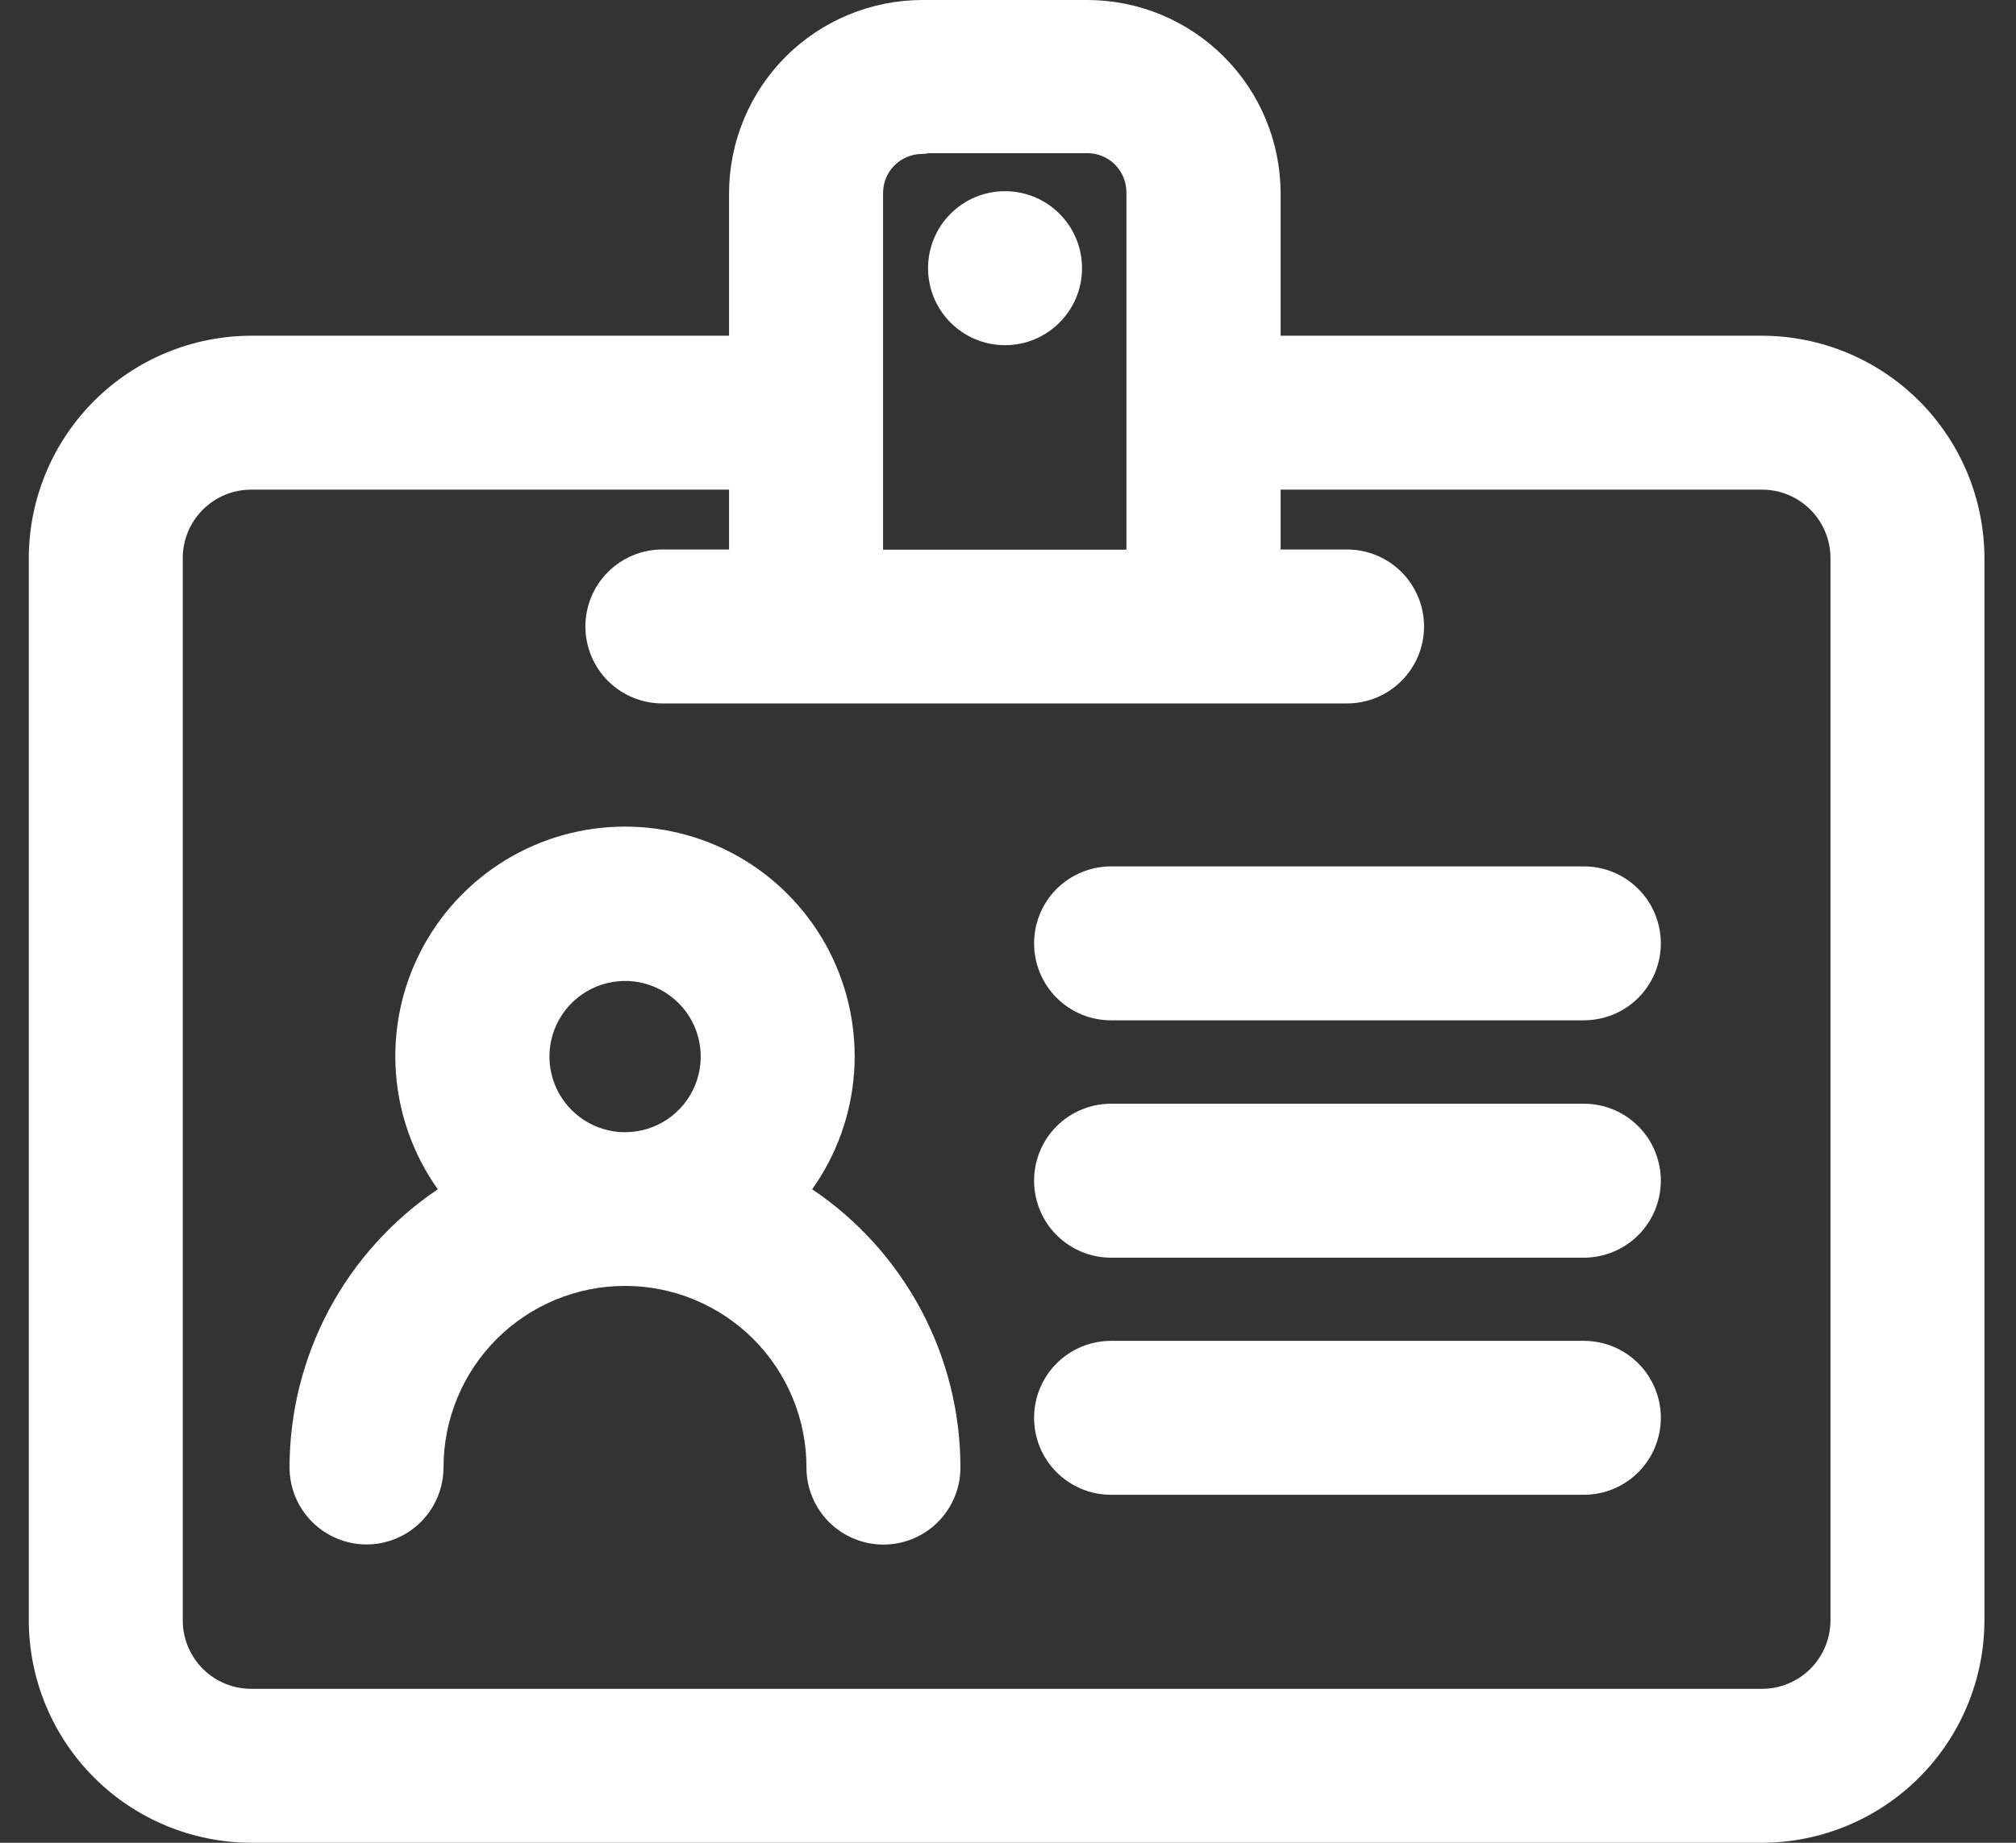
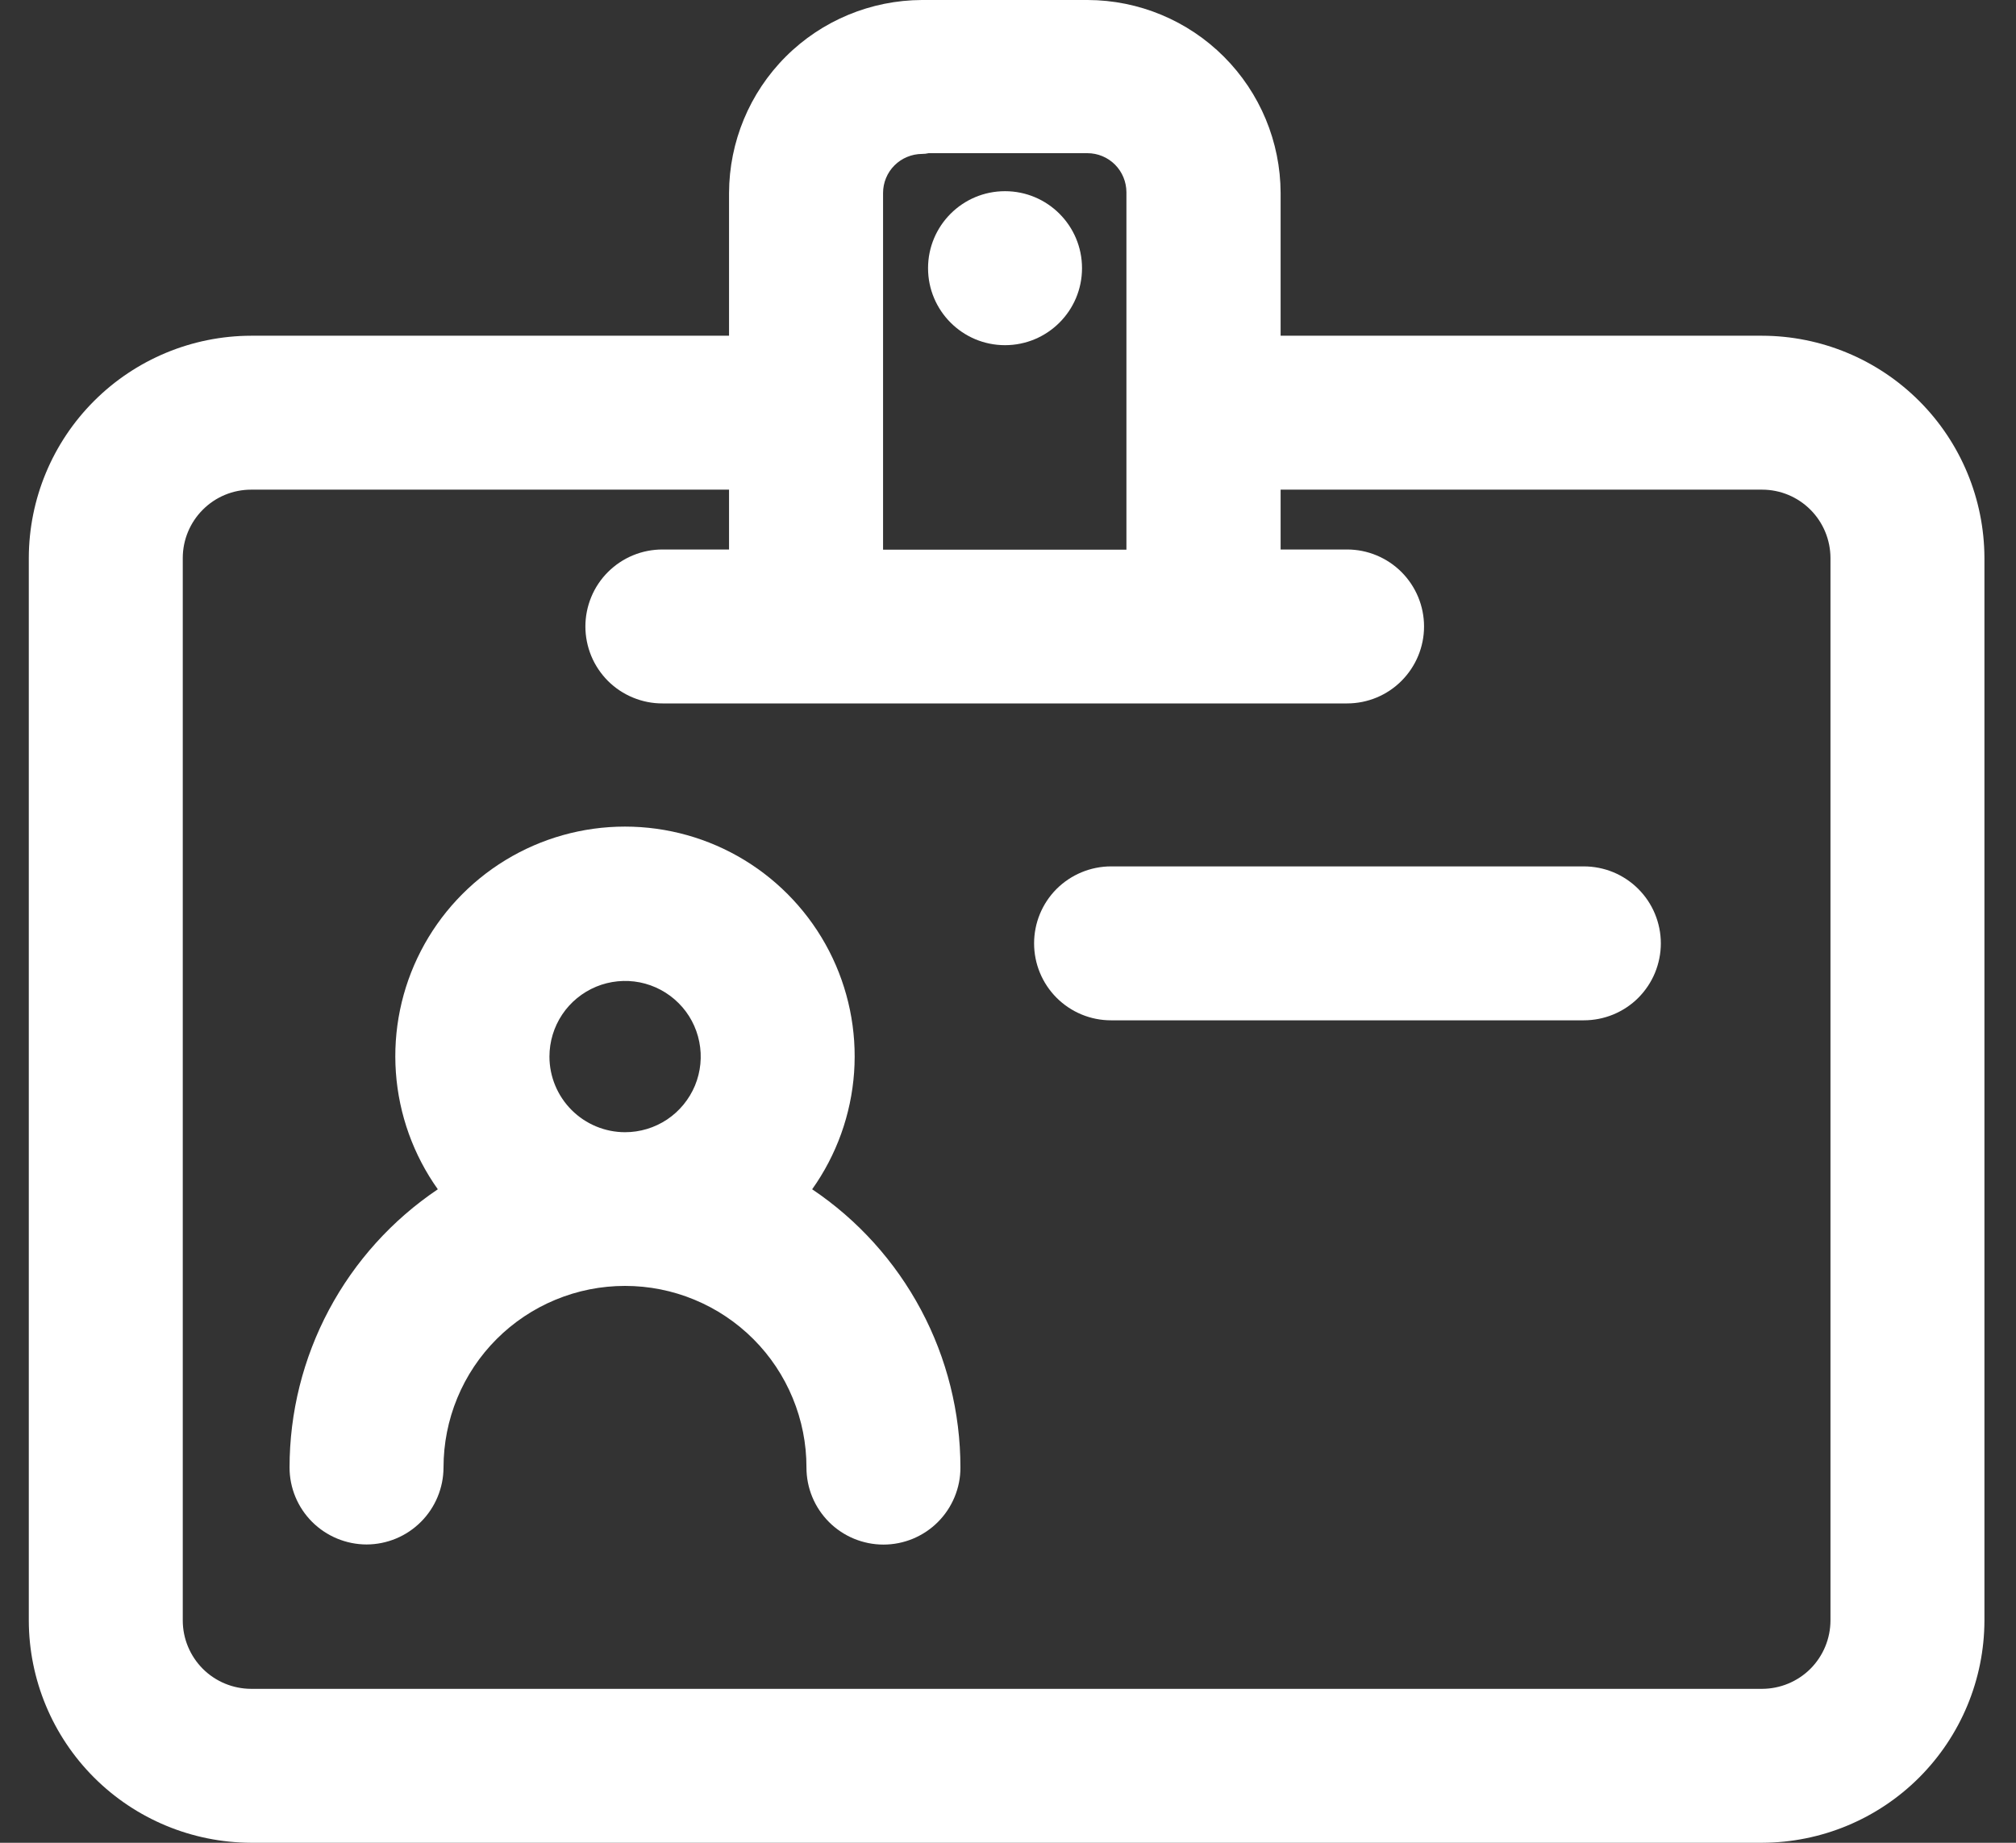
<svg xmlns="http://www.w3.org/2000/svg" width="35" height="32" viewBox="0 0 35 32" fill="none">
  <rect x="0" y="0" width="35" height="32" fill="#333333" stroke="none" />
  <path d="M17.448 5.994C18.187 5.994 18.785 5.395 18.785 4.657C18.785 3.919 18.187 3.32 17.448 3.32C16.71 3.32 16.112 3.919 16.112 4.657C16.112 5.395 16.71 5.994 17.448 5.994Z" fill="white" />
  <path d="M30.593 5.83H22.233V3.35C22.23 2.462 21.876 1.612 21.248 0.984C20.62 0.356 19.77 0.002 18.882 0L16.008 0C15.12 0.003 14.269 0.356 13.641 0.984C13.013 1.612 12.66 2.463 12.657 3.351V5.83H4.359C3.336 5.832 2.356 6.24 1.633 6.963C0.91 7.686 0.502 8.666 0.5 9.689V28.141C0.502 29.164 0.91 30.144 1.633 30.867C2.356 31.59 3.337 31.997 4.359 32H30.593C31.616 31.997 32.596 31.59 33.319 30.867C34.042 30.143 34.45 29.163 34.452 28.14V9.689C34.449 8.666 34.042 7.686 33.319 6.963C32.596 6.24 31.616 5.832 30.593 5.83ZM15.331 9.545V3.351C15.331 3.171 15.402 2.999 15.529 2.872C15.656 2.745 15.829 2.674 16.008 2.673C16.046 2.673 16.084 2.669 16.122 2.66H18.878C19.058 2.66 19.23 2.731 19.357 2.858C19.484 2.985 19.555 3.158 19.556 3.337V9.545H15.331ZM12.657 9.542H11.502C11.326 9.542 11.152 9.576 10.99 9.643C10.827 9.71 10.68 9.809 10.555 9.933C10.431 10.057 10.332 10.204 10.265 10.367C10.198 10.529 10.163 10.703 10.163 10.879C10.163 11.054 10.198 11.228 10.265 11.391C10.332 11.553 10.431 11.7 10.555 11.825C10.68 11.949 10.827 12.047 10.99 12.114C11.152 12.181 11.326 12.216 11.502 12.215H23.388C23.742 12.215 24.082 12.074 24.332 11.823C24.582 11.572 24.723 11.233 24.723 10.879C24.723 10.524 24.582 10.185 24.332 9.934C24.082 9.684 23.742 9.542 23.388 9.542H22.233V8.503H30.592C30.907 8.503 31.208 8.628 31.431 8.851C31.653 9.073 31.778 9.375 31.779 9.689V28.14C31.778 28.455 31.653 28.756 31.431 28.979C31.208 29.201 30.907 29.326 30.592 29.327H4.359C4.045 29.326 3.743 29.201 3.521 28.979C3.299 28.756 3.173 28.455 3.173 28.14V9.689C3.173 9.375 3.299 9.073 3.521 8.851C3.743 8.628 4.045 8.503 4.359 8.503H12.657V9.542Z" fill="white" />
  <path d="M6.364 26.82H6.364C6.718 26.819 7.058 26.678 7.308 26.427C7.558 26.177 7.699 25.837 7.7 25.483C7.7 25.069 7.781 24.659 7.939 24.277C8.097 23.894 8.329 23.546 8.622 23.253C8.914 22.961 9.262 22.728 9.644 22.57C10.027 22.411 10.437 22.33 10.851 22.33C11.265 22.33 11.675 22.411 12.057 22.57C12.439 22.728 12.787 22.961 13.079 23.253C13.372 23.546 13.604 23.894 13.762 24.277C13.92 24.659 14.002 25.069 14.001 25.483C14.001 25.659 14.035 25.833 14.102 25.995C14.169 26.158 14.268 26.305 14.392 26.43C14.516 26.554 14.664 26.653 14.826 26.72C14.988 26.787 15.162 26.822 15.338 26.822C15.514 26.822 15.688 26.787 15.85 26.72C16.012 26.652 16.16 26.554 16.284 26.429C16.408 26.305 16.506 26.157 16.573 25.995C16.64 25.833 16.675 25.659 16.674 25.483C16.674 24.528 16.439 23.588 15.99 22.746C15.541 21.904 14.892 21.184 14.1 20.652C14.524 20.056 14.776 19.354 14.828 18.624C14.88 17.894 14.729 17.163 14.394 16.513C14.058 15.863 13.55 15.317 12.925 14.936C12.3 14.555 11.582 14.354 10.85 14.354C10.118 14.354 9.401 14.555 8.776 14.936C8.151 15.317 7.642 15.863 7.307 16.513C6.971 17.163 6.821 17.894 6.873 18.624C6.925 19.354 7.177 20.056 7.601 20.652C6.809 21.185 6.16 21.904 5.711 22.746C5.262 23.589 5.027 24.529 5.027 25.484C5.027 25.838 5.168 26.177 5.419 26.428C5.67 26.678 6.009 26.819 6.364 26.82ZM9.539 18.348C9.539 18.088 9.616 17.834 9.76 17.618C9.904 17.402 10.11 17.234 10.35 17.134C10.59 17.035 10.854 17.009 11.108 17.059C11.363 17.11 11.597 17.235 11.781 17.419C11.965 17.602 12.09 17.837 12.14 18.091C12.191 18.346 12.165 18.61 12.066 18.85C11.966 19.09 11.798 19.295 11.582 19.44C11.366 19.584 11.112 19.661 10.852 19.661C10.504 19.661 10.17 19.522 9.924 19.276C9.678 19.03 9.539 18.696 9.539 18.348Z" fill="white" />
  <path d="M19.287 17.718H27.495C27.671 17.718 27.845 17.684 28.008 17.617C28.17 17.55 28.318 17.452 28.442 17.328C28.566 17.203 28.665 17.056 28.732 16.894C28.799 16.731 28.834 16.557 28.834 16.382C28.834 16.206 28.799 16.032 28.732 15.87C28.665 15.707 28.566 15.56 28.442 15.436C28.318 15.312 28.17 15.213 28.008 15.146C27.845 15.079 27.671 15.045 27.495 15.045H19.287C18.933 15.046 18.594 15.187 18.343 15.437C18.093 15.688 17.953 16.027 17.953 16.382C17.953 16.736 18.093 17.075 18.343 17.326C18.594 17.577 18.933 17.718 19.287 17.718Z" fill="white" />
-   <path d="M19.287 21.84H27.495C27.671 21.84 27.845 21.805 28.008 21.738C28.17 21.671 28.318 21.573 28.442 21.449C28.566 21.325 28.665 21.177 28.732 21.015C28.799 20.852 28.834 20.678 28.834 20.503C28.834 20.327 28.799 20.153 28.732 19.991C28.665 19.828 28.566 19.681 28.442 19.557C28.318 19.433 28.17 19.334 28.008 19.267C27.845 19.2 27.671 19.166 27.495 19.166H19.287C18.933 19.167 18.594 19.308 18.343 19.558C18.093 19.809 17.953 20.149 17.953 20.503C17.953 20.857 18.093 21.197 18.343 21.447C18.594 21.698 18.933 21.839 19.287 21.84Z" fill="white" />
-   <path d="M19.287 25.957H27.495C27.671 25.958 27.845 25.923 28.008 25.856C28.17 25.789 28.318 25.691 28.442 25.567C28.566 25.442 28.665 25.295 28.732 25.133C28.799 24.97 28.834 24.796 28.834 24.621C28.834 24.445 28.799 24.271 28.732 24.109C28.665 23.946 28.566 23.799 28.442 23.675C28.318 23.551 28.17 23.452 28.008 23.385C27.845 23.318 27.671 23.284 27.495 23.284H19.287C18.933 23.285 18.594 23.426 18.343 23.676C18.093 23.927 17.953 24.267 17.953 24.621C17.953 24.975 18.093 25.315 18.343 25.565C18.594 25.816 18.933 25.957 19.287 25.957Z" fill="white" />
</svg>